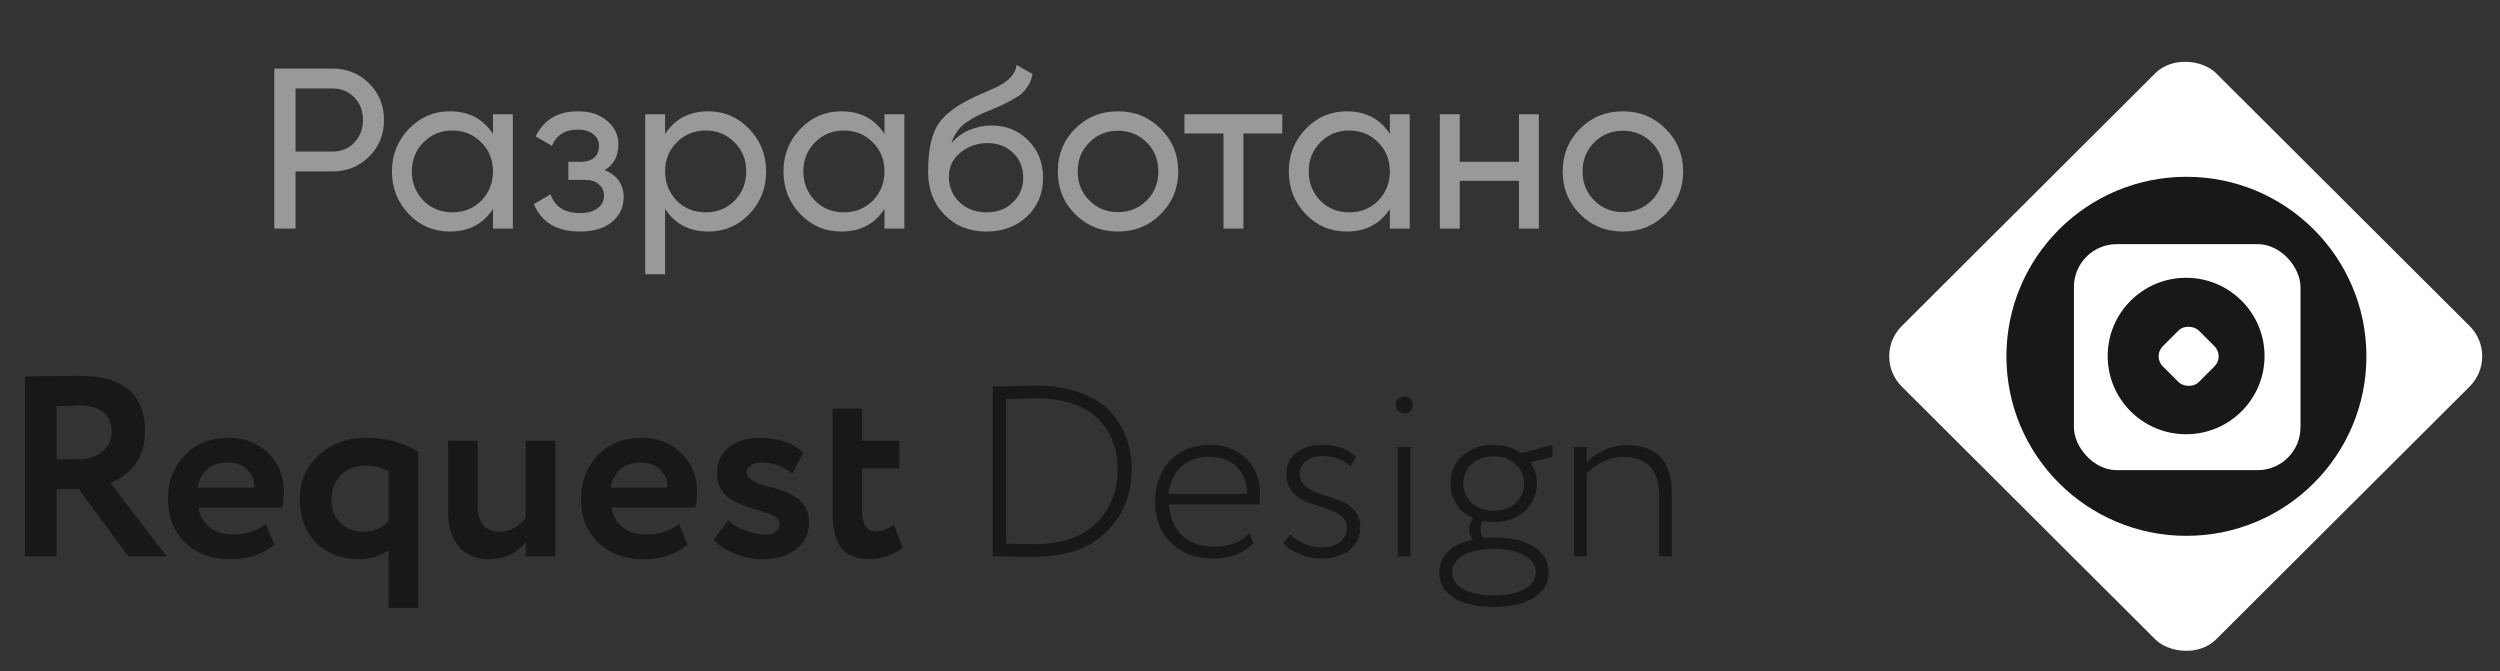
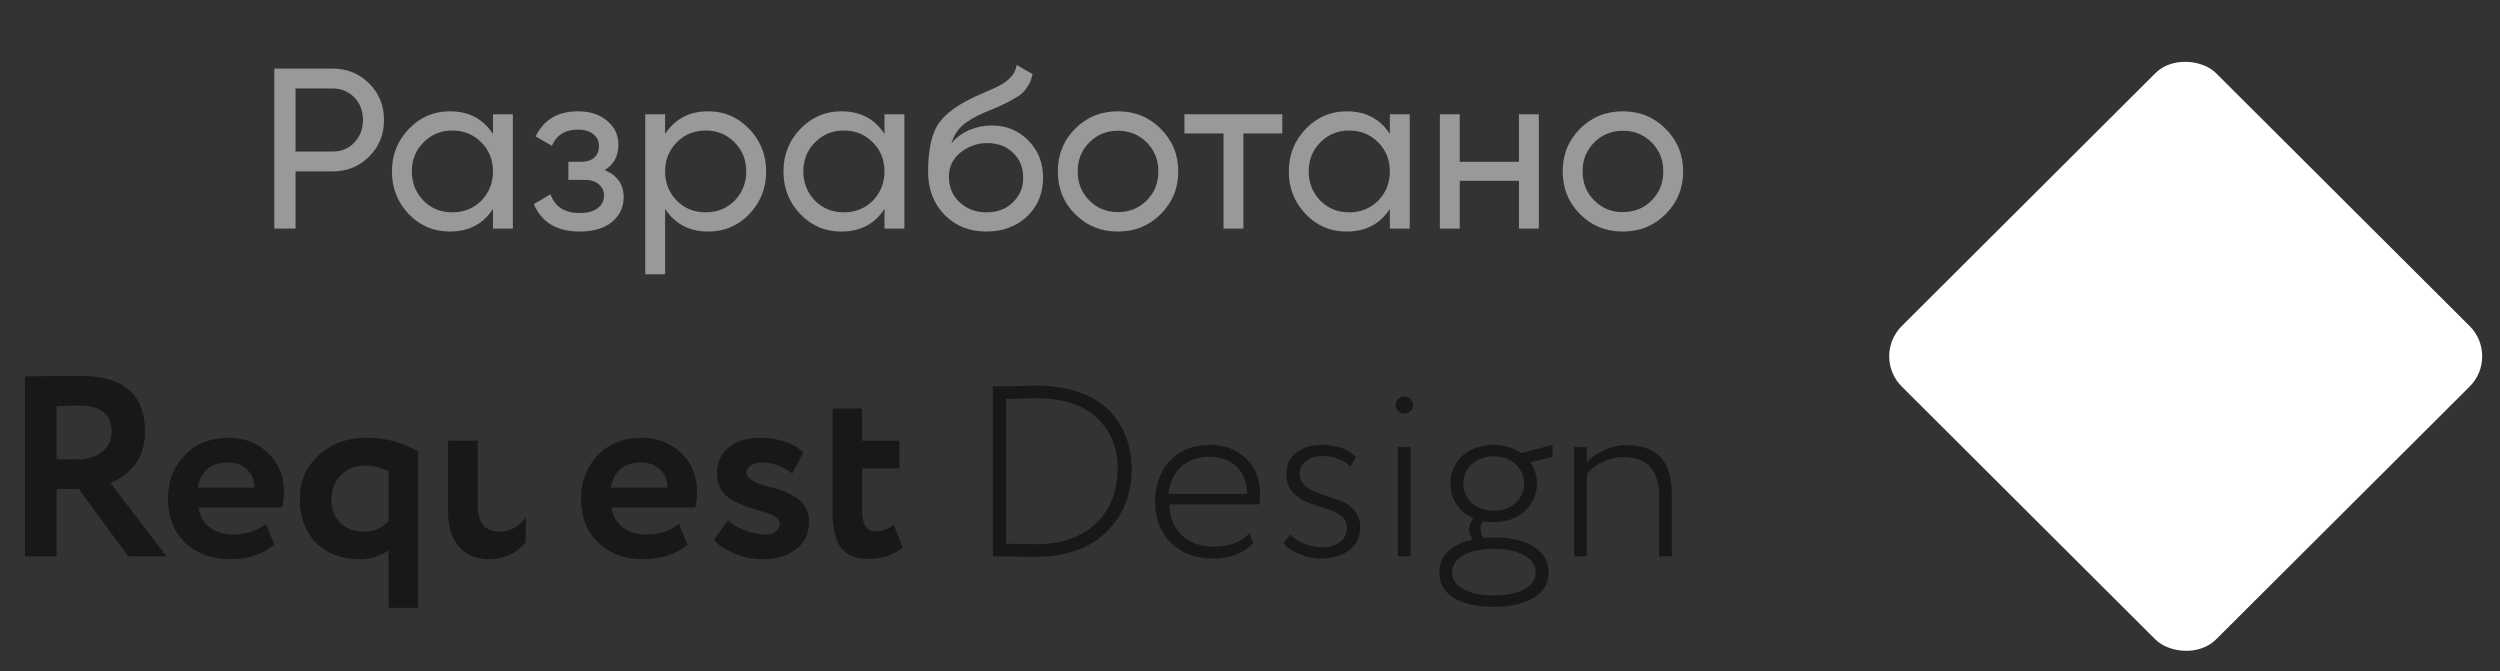
<svg xmlns="http://www.w3.org/2000/svg" width="175" height="47" viewBox="0 0 175 47" fill="none">
  <rect x="0" y="0" width="175" height="47" fill="#333333" stroke="none" />
  <rect width="31.072" height="31.072" rx="3" transform="matrix(0.708 -0.706 0.708 0.706 131 24.941)" fill="white" />
-   <ellipse cx="153.049" cy="24.942" rx="12.6" ry="12.567" fill="#181818" />
-   <rect x="145.174" y="17.09" width="15.861" height="15.82" rx="3" fill="white" />
-   <ellipse cx="153.028" cy="24.921" rx="5.49" ry="5.476" fill="#181818" />
  <rect width="3.554" height="3.554" rx="1" transform="matrix(0.708 -0.706 0.708 0.706 150.688 24.941)" fill="white" />
-   <path d="M3.96 34.229V38.945H1.746V26.345C2.37 26.345 3.048 26.339 3.78 26.327C4.512 26.315 5.112 26.309 5.58 26.309C8.628 26.309 10.152 27.605 10.152 30.197C10.152 31.157 9.906 31.949 9.414 32.573C8.922 33.173 8.358 33.581 7.722 33.797L11.664 38.945H8.982L5.508 34.229H3.96ZM5.472 28.379C5.412 28.379 5.316 28.385 5.184 28.397C5.052 28.397 4.866 28.403 4.626 28.415C4.386 28.415 4.164 28.415 3.96 28.415V32.159H5.4C6.108 32.159 6.684 31.985 7.128 31.637C7.584 31.289 7.812 30.815 7.812 30.215C7.812 28.991 7.032 28.379 5.472 28.379ZM18.615 36.677L19.209 38.135C18.405 38.807 17.373 39.143 16.113 39.143C14.817 39.143 13.761 38.753 12.945 37.973C12.153 37.205 11.757 36.179 11.757 34.895C11.757 33.695 12.147 32.687 12.927 31.871C13.707 31.055 14.745 30.647 16.041 30.647C17.109 30.647 18.015 31.001 18.759 31.709C19.503 32.417 19.875 33.317 19.875 34.409C19.875 34.889 19.833 35.261 19.749 35.525H13.899C13.983 36.113 14.241 36.575 14.673 36.911C15.117 37.247 15.669 37.415 16.329 37.415C17.229 37.415 17.991 37.169 18.615 36.677ZM15.951 32.375C14.775 32.375 14.067 32.963 13.827 34.139H17.805C17.817 33.623 17.649 33.203 17.301 32.879C16.965 32.543 16.515 32.375 15.951 32.375ZM29.266 42.545H27.196V38.531C26.572 38.939 25.906 39.143 25.198 39.143C23.914 39.143 22.888 38.759 22.12 37.991C21.364 37.211 20.986 36.179 20.986 34.895C20.986 33.683 21.424 32.675 22.3 31.871C23.188 31.055 24.298 30.647 25.63 30.647C27.022 30.647 28.234 30.971 29.266 31.619V42.545ZM25.468 37.217C26.164 37.217 26.74 36.971 27.196 36.479V32.987C26.656 32.723 26.128 32.591 25.612 32.591C24.868 32.591 24.28 32.819 23.848 33.275C23.416 33.719 23.2 34.289 23.2 34.985C23.2 35.633 23.404 36.167 23.812 36.587C24.232 37.007 24.784 37.217 25.468 37.217ZM36.801 30.845H38.871V38.945H36.801V37.955C36.153 38.747 35.289 39.143 34.209 39.143C33.345 39.143 32.655 38.855 32.139 38.279C31.623 37.703 31.365 36.875 31.365 35.795V30.845H33.435V35.363C33.435 36.599 33.951 37.217 34.983 37.217C35.691 37.217 36.297 36.887 36.801 36.227V30.845ZM47.531 36.677L48.125 38.135C47.321 38.807 46.289 39.143 45.029 39.143C43.733 39.143 42.677 38.753 41.861 37.973C41.069 37.205 40.673 36.179 40.673 34.895C40.673 33.695 41.063 32.687 41.843 31.871C42.623 31.055 43.661 30.647 44.957 30.647C46.025 30.647 46.931 31.001 47.675 31.709C48.419 32.417 48.791 33.317 48.791 34.409C48.791 34.889 48.749 35.261 48.665 35.525H42.815C42.899 36.113 43.157 36.575 43.589 36.911C44.033 37.247 44.585 37.415 45.245 37.415C46.145 37.415 46.907 37.169 47.531 36.677ZM44.867 32.375C43.691 32.375 42.983 32.963 42.743 34.139H46.721C46.733 33.623 46.565 33.203 46.217 32.879C45.881 32.543 45.431 32.375 44.867 32.375ZM50.189 33.113C50.189 32.357 50.465 31.757 51.017 31.313C51.569 30.869 52.283 30.647 53.159 30.647C54.479 30.647 55.505 30.989 56.237 31.673L55.463 33.149C54.803 32.633 54.071 32.375 53.267 32.375C52.979 32.375 52.739 32.447 52.547 32.591C52.355 32.723 52.259 32.885 52.259 33.077C52.259 33.473 52.769 33.803 53.789 34.067C54.161 34.151 54.491 34.247 54.779 34.355C55.067 34.451 55.361 34.595 55.661 34.787C55.973 34.967 56.213 35.207 56.381 35.507C56.549 35.807 56.633 36.155 56.633 36.551C56.633 37.343 56.333 37.973 55.733 38.441C55.145 38.909 54.353 39.143 53.357 39.143C52.649 39.143 51.959 38.993 51.287 38.693C50.603 38.381 50.165 38.069 49.973 37.757L50.981 36.407C51.209 36.683 51.587 36.917 52.115 37.109C52.655 37.313 53.117 37.415 53.501 37.415C53.969 37.463 54.299 37.313 54.491 36.965C54.683 36.605 54.557 36.311 54.113 36.083C53.933 35.987 53.651 35.885 53.267 35.777C52.895 35.669 52.547 35.561 52.223 35.453C51.911 35.333 51.587 35.183 51.251 35.003C50.927 34.823 50.669 34.577 50.477 34.265C50.285 33.941 50.189 33.557 50.189 33.113ZM58.277 35.867V28.595H60.347V30.845H62.957V32.789H60.347V35.741C60.347 36.713 60.671 37.199 61.319 37.199C61.727 37.199 62.141 37.043 62.561 36.731L63.191 38.333C62.531 38.861 61.733 39.125 60.797 39.125C59.921 39.125 59.279 38.861 58.871 38.333C58.475 37.793 58.277 36.971 58.277 35.867ZM69.649 38.945H69.496V27.045H69.683C70.171 27.045 70.624 27.04 71.043 27.028C71.882 27.006 72.381 26.994 72.539 26.994C73.684 26.994 74.693 27.153 75.565 27.47C76.449 27.776 77.152 28.207 77.673 28.762C78.195 29.306 78.58 29.924 78.829 30.615C79.09 31.295 79.22 32.032 79.22 32.825C79.22 34.616 78.625 36.089 77.435 37.245C76.257 38.401 74.579 38.979 72.403 38.979C71.916 38.979 71.468 38.974 71.06 38.962C70.652 38.951 70.182 38.945 69.649 38.945ZM72.505 27.878C72.256 27.878 71.888 27.89 71.4 27.912C70.924 27.924 70.601 27.929 70.431 27.929V38.061C70.805 38.061 71.157 38.067 71.485 38.078C71.814 38.078 72.052 38.084 72.199 38.095C72.347 38.095 72.426 38.095 72.437 38.095C74.285 38.095 75.713 37.608 76.721 36.633C77.73 35.647 78.234 34.378 78.234 32.825C78.234 31.363 77.753 30.173 76.789 29.255C75.815 28.337 74.387 27.878 72.505 27.878ZM87.456 37.33L87.745 38.01C87.053 38.736 86.112 39.098 84.922 39.098C83.698 39.098 82.718 38.736 81.981 38.01C81.234 37.285 80.859 36.322 80.859 35.12C80.859 33.964 81.2 33.012 81.879 32.264C82.571 31.516 83.523 31.142 84.736 31.142C85.722 31.142 86.549 31.46 87.218 32.094C87.875 32.718 88.204 33.551 88.204 34.593C88.204 34.865 88.186 35.103 88.153 35.307H81.846C81.879 36.225 82.18 36.951 82.746 37.483C83.313 38.005 84.055 38.265 84.974 38.265C86.039 38.265 86.866 37.954 87.456 37.33ZM84.65 31.975C83.835 31.975 83.171 32.213 82.662 32.689C82.163 33.165 81.874 33.794 81.794 34.576H87.302C87.291 33.772 87.047 33.137 86.572 32.672C86.096 32.208 85.455 31.975 84.65 31.975ZM94.28 36.939C94.28 36.588 94.132 36.305 93.838 36.089C93.554 35.874 93.203 35.704 92.784 35.579C92.376 35.455 91.962 35.319 91.543 35.171C91.123 35.013 90.766 34.769 90.472 34.44C90.188 34.1 90.047 33.675 90.047 33.165C90.047 32.553 90.273 32.066 90.727 31.703C91.18 31.329 91.775 31.142 92.512 31.142C93.566 31.142 94.365 31.426 94.909 31.992L94.535 32.655C94.013 32.168 93.345 31.924 92.529 31.924C92.075 31.924 91.701 32.043 91.407 32.281C91.123 32.508 90.982 32.797 90.982 33.148C90.982 33.511 91.123 33.811 91.407 34.049C91.701 34.276 92.053 34.457 92.461 34.593C92.88 34.718 93.299 34.854 93.719 35.001C94.138 35.149 94.489 35.381 94.773 35.698C95.067 36.016 95.215 36.418 95.215 36.905C95.215 37.597 94.954 38.135 94.433 38.52C93.923 38.906 93.265 39.098 92.461 39.098C91.962 39.098 91.441 38.985 90.897 38.758C90.387 38.543 90.035 38.288 89.843 37.993L90.336 37.415C90.551 37.676 90.874 37.891 91.305 38.061C91.747 38.231 92.166 38.316 92.563 38.316C93.061 38.316 93.469 38.197 93.787 37.959C94.115 37.71 94.28 37.37 94.28 36.939ZM98.733 38.945H97.849V31.295H98.733V38.945ZM97.696 28.32C97.696 28.15 97.758 28.014 97.883 27.912C98.008 27.81 98.155 27.759 98.325 27.759C98.472 27.759 98.603 27.816 98.716 27.929C98.841 28.031 98.903 28.162 98.903 28.32C98.903 28.513 98.846 28.666 98.733 28.779C98.631 28.893 98.495 28.949 98.325 28.949C98.144 28.949 97.991 28.893 97.866 28.779C97.753 28.666 97.696 28.513 97.696 28.32ZM100.752 40.067C100.752 39.489 100.956 39.002 101.364 38.605C101.772 38.209 102.35 37.931 103.098 37.772C102.928 37.568 102.843 37.325 102.843 37.041C102.843 36.758 102.939 36.503 103.132 36.276C102.633 36.061 102.242 35.738 101.959 35.307C101.675 34.877 101.534 34.389 101.534 33.845C101.534 33.063 101.811 32.417 102.367 31.907C102.922 31.397 103.653 31.142 104.56 31.142C105.285 31.142 105.925 31.335 106.481 31.72H106.498L108.674 31.142V31.975L107.127 32.366C107.433 32.831 107.586 33.324 107.586 33.845C107.586 34.605 107.302 35.251 106.736 35.783C106.169 36.293 105.444 36.548 104.56 36.548C104.242 36.548 103.987 36.526 103.795 36.48C103.693 36.628 103.642 36.815 103.642 37.041C103.642 37.302 103.715 37.506 103.863 37.653C104.293 37.631 104.531 37.619 104.577 37.619C105.744 37.619 106.673 37.835 107.365 38.265C108.056 38.696 108.402 39.297 108.402 40.067C108.402 40.827 108.056 41.416 107.365 41.835C106.673 42.266 105.744 42.481 104.577 42.481C103.398 42.481 102.463 42.272 101.772 41.852C101.092 41.433 100.752 40.838 100.752 40.067ZM101.653 40.067C101.653 40.566 101.913 40.957 102.435 41.24C102.967 41.535 103.681 41.682 104.577 41.682C105.461 41.682 106.169 41.535 106.702 41.24C107.234 40.946 107.501 40.555 107.501 40.067C107.501 39.569 107.234 39.172 106.702 38.877C106.18 38.571 105.472 38.418 104.577 38.418C103.693 38.418 102.984 38.566 102.452 38.86C101.919 39.155 101.653 39.557 101.653 40.067ZM103.03 32.485C102.633 32.848 102.435 33.301 102.435 33.845C102.435 34.389 102.633 34.843 103.03 35.205C103.426 35.568 103.936 35.749 104.56 35.749C105.183 35.749 105.693 35.568 106.09 35.205C106.486 34.843 106.685 34.389 106.685 33.845C106.685 33.301 106.481 32.848 106.073 32.485C105.676 32.123 105.172 31.941 104.56 31.941C103.959 31.941 103.449 32.123 103.03 32.485ZM111.075 38.945H110.191V31.295H111.075V32.366C111.392 32.015 111.8 31.726 112.299 31.499C112.809 31.273 113.319 31.159 113.829 31.159C114.894 31.159 115.693 31.437 116.226 31.992C116.758 32.548 117.025 33.409 117.025 34.576V38.945H116.141V34.746C116.141 32.91 115.302 31.992 113.625 31.992C113.137 31.992 112.661 32.106 112.197 32.332C111.732 32.548 111.358 32.825 111.075 33.165V38.945Z" fill="#181818" />
+   <path d="M3.96 34.229V38.945H1.746V26.345C2.37 26.345 3.048 26.339 3.78 26.327C4.512 26.315 5.112 26.309 5.58 26.309C8.628 26.309 10.152 27.605 10.152 30.197C10.152 31.157 9.906 31.949 9.414 32.573C8.922 33.173 8.358 33.581 7.722 33.797L11.664 38.945H8.982L5.508 34.229H3.96ZM5.472 28.379C5.412 28.379 5.316 28.385 5.184 28.397C5.052 28.397 4.866 28.403 4.626 28.415C4.386 28.415 4.164 28.415 3.96 28.415V32.159H5.4C6.108 32.159 6.684 31.985 7.128 31.637C7.584 31.289 7.812 30.815 7.812 30.215C7.812 28.991 7.032 28.379 5.472 28.379ZM18.615 36.677L19.209 38.135C18.405 38.807 17.373 39.143 16.113 39.143C14.817 39.143 13.761 38.753 12.945 37.973C12.153 37.205 11.757 36.179 11.757 34.895C11.757 33.695 12.147 32.687 12.927 31.871C13.707 31.055 14.745 30.647 16.041 30.647C17.109 30.647 18.015 31.001 18.759 31.709C19.503 32.417 19.875 33.317 19.875 34.409C19.875 34.889 19.833 35.261 19.749 35.525H13.899C13.983 36.113 14.241 36.575 14.673 36.911C15.117 37.247 15.669 37.415 16.329 37.415C17.229 37.415 17.991 37.169 18.615 36.677ZM15.951 32.375C14.775 32.375 14.067 32.963 13.827 34.139H17.805C17.817 33.623 17.649 33.203 17.301 32.879C16.965 32.543 16.515 32.375 15.951 32.375ZM29.266 42.545H27.196V38.531C26.572 38.939 25.906 39.143 25.198 39.143C23.914 39.143 22.888 38.759 22.12 37.991C21.364 37.211 20.986 36.179 20.986 34.895C20.986 33.683 21.424 32.675 22.3 31.871C23.188 31.055 24.298 30.647 25.63 30.647C27.022 30.647 28.234 30.971 29.266 31.619V42.545ZM25.468 37.217C26.164 37.217 26.74 36.971 27.196 36.479V32.987C26.656 32.723 26.128 32.591 25.612 32.591C24.868 32.591 24.28 32.819 23.848 33.275C23.416 33.719 23.2 34.289 23.2 34.985C23.2 35.633 23.404 36.167 23.812 36.587C24.232 37.007 24.784 37.217 25.468 37.217ZM36.801 30.845H38.871H36.801V37.955C36.153 38.747 35.289 39.143 34.209 39.143C33.345 39.143 32.655 38.855 32.139 38.279C31.623 37.703 31.365 36.875 31.365 35.795V30.845H33.435V35.363C33.435 36.599 33.951 37.217 34.983 37.217C35.691 37.217 36.297 36.887 36.801 36.227V30.845ZM47.531 36.677L48.125 38.135C47.321 38.807 46.289 39.143 45.029 39.143C43.733 39.143 42.677 38.753 41.861 37.973C41.069 37.205 40.673 36.179 40.673 34.895C40.673 33.695 41.063 32.687 41.843 31.871C42.623 31.055 43.661 30.647 44.957 30.647C46.025 30.647 46.931 31.001 47.675 31.709C48.419 32.417 48.791 33.317 48.791 34.409C48.791 34.889 48.749 35.261 48.665 35.525H42.815C42.899 36.113 43.157 36.575 43.589 36.911C44.033 37.247 44.585 37.415 45.245 37.415C46.145 37.415 46.907 37.169 47.531 36.677ZM44.867 32.375C43.691 32.375 42.983 32.963 42.743 34.139H46.721C46.733 33.623 46.565 33.203 46.217 32.879C45.881 32.543 45.431 32.375 44.867 32.375ZM50.189 33.113C50.189 32.357 50.465 31.757 51.017 31.313C51.569 30.869 52.283 30.647 53.159 30.647C54.479 30.647 55.505 30.989 56.237 31.673L55.463 33.149C54.803 32.633 54.071 32.375 53.267 32.375C52.979 32.375 52.739 32.447 52.547 32.591C52.355 32.723 52.259 32.885 52.259 33.077C52.259 33.473 52.769 33.803 53.789 34.067C54.161 34.151 54.491 34.247 54.779 34.355C55.067 34.451 55.361 34.595 55.661 34.787C55.973 34.967 56.213 35.207 56.381 35.507C56.549 35.807 56.633 36.155 56.633 36.551C56.633 37.343 56.333 37.973 55.733 38.441C55.145 38.909 54.353 39.143 53.357 39.143C52.649 39.143 51.959 38.993 51.287 38.693C50.603 38.381 50.165 38.069 49.973 37.757L50.981 36.407C51.209 36.683 51.587 36.917 52.115 37.109C52.655 37.313 53.117 37.415 53.501 37.415C53.969 37.463 54.299 37.313 54.491 36.965C54.683 36.605 54.557 36.311 54.113 36.083C53.933 35.987 53.651 35.885 53.267 35.777C52.895 35.669 52.547 35.561 52.223 35.453C51.911 35.333 51.587 35.183 51.251 35.003C50.927 34.823 50.669 34.577 50.477 34.265C50.285 33.941 50.189 33.557 50.189 33.113ZM58.277 35.867V28.595H60.347V30.845H62.957V32.789H60.347V35.741C60.347 36.713 60.671 37.199 61.319 37.199C61.727 37.199 62.141 37.043 62.561 36.731L63.191 38.333C62.531 38.861 61.733 39.125 60.797 39.125C59.921 39.125 59.279 38.861 58.871 38.333C58.475 37.793 58.277 36.971 58.277 35.867ZM69.649 38.945H69.496V27.045H69.683C70.171 27.045 70.624 27.04 71.043 27.028C71.882 27.006 72.381 26.994 72.539 26.994C73.684 26.994 74.693 27.153 75.565 27.47C76.449 27.776 77.152 28.207 77.673 28.762C78.195 29.306 78.58 29.924 78.829 30.615C79.09 31.295 79.22 32.032 79.22 32.825C79.22 34.616 78.625 36.089 77.435 37.245C76.257 38.401 74.579 38.979 72.403 38.979C71.916 38.979 71.468 38.974 71.06 38.962C70.652 38.951 70.182 38.945 69.649 38.945ZM72.505 27.878C72.256 27.878 71.888 27.89 71.4 27.912C70.924 27.924 70.601 27.929 70.431 27.929V38.061C70.805 38.061 71.157 38.067 71.485 38.078C71.814 38.078 72.052 38.084 72.199 38.095C72.347 38.095 72.426 38.095 72.437 38.095C74.285 38.095 75.713 37.608 76.721 36.633C77.73 35.647 78.234 34.378 78.234 32.825C78.234 31.363 77.753 30.173 76.789 29.255C75.815 28.337 74.387 27.878 72.505 27.878ZM87.456 37.33L87.745 38.01C87.053 38.736 86.112 39.098 84.922 39.098C83.698 39.098 82.718 38.736 81.981 38.01C81.234 37.285 80.859 36.322 80.859 35.12C80.859 33.964 81.2 33.012 81.879 32.264C82.571 31.516 83.523 31.142 84.736 31.142C85.722 31.142 86.549 31.46 87.218 32.094C87.875 32.718 88.204 33.551 88.204 34.593C88.204 34.865 88.186 35.103 88.153 35.307H81.846C81.879 36.225 82.18 36.951 82.746 37.483C83.313 38.005 84.055 38.265 84.974 38.265C86.039 38.265 86.866 37.954 87.456 37.33ZM84.65 31.975C83.835 31.975 83.171 32.213 82.662 32.689C82.163 33.165 81.874 33.794 81.794 34.576H87.302C87.291 33.772 87.047 33.137 86.572 32.672C86.096 32.208 85.455 31.975 84.65 31.975ZM94.28 36.939C94.28 36.588 94.132 36.305 93.838 36.089C93.554 35.874 93.203 35.704 92.784 35.579C92.376 35.455 91.962 35.319 91.543 35.171C91.123 35.013 90.766 34.769 90.472 34.44C90.188 34.1 90.047 33.675 90.047 33.165C90.047 32.553 90.273 32.066 90.727 31.703C91.18 31.329 91.775 31.142 92.512 31.142C93.566 31.142 94.365 31.426 94.909 31.992L94.535 32.655C94.013 32.168 93.345 31.924 92.529 31.924C92.075 31.924 91.701 32.043 91.407 32.281C91.123 32.508 90.982 32.797 90.982 33.148C90.982 33.511 91.123 33.811 91.407 34.049C91.701 34.276 92.053 34.457 92.461 34.593C92.88 34.718 93.299 34.854 93.719 35.001C94.138 35.149 94.489 35.381 94.773 35.698C95.067 36.016 95.215 36.418 95.215 36.905C95.215 37.597 94.954 38.135 94.433 38.52C93.923 38.906 93.265 39.098 92.461 39.098C91.962 39.098 91.441 38.985 90.897 38.758C90.387 38.543 90.035 38.288 89.843 37.993L90.336 37.415C90.551 37.676 90.874 37.891 91.305 38.061C91.747 38.231 92.166 38.316 92.563 38.316C93.061 38.316 93.469 38.197 93.787 37.959C94.115 37.71 94.28 37.37 94.28 36.939ZM98.733 38.945H97.849V31.295H98.733V38.945ZM97.696 28.32C97.696 28.15 97.758 28.014 97.883 27.912C98.008 27.81 98.155 27.759 98.325 27.759C98.472 27.759 98.603 27.816 98.716 27.929C98.841 28.031 98.903 28.162 98.903 28.32C98.903 28.513 98.846 28.666 98.733 28.779C98.631 28.893 98.495 28.949 98.325 28.949C98.144 28.949 97.991 28.893 97.866 28.779C97.753 28.666 97.696 28.513 97.696 28.32ZM100.752 40.067C100.752 39.489 100.956 39.002 101.364 38.605C101.772 38.209 102.35 37.931 103.098 37.772C102.928 37.568 102.843 37.325 102.843 37.041C102.843 36.758 102.939 36.503 103.132 36.276C102.633 36.061 102.242 35.738 101.959 35.307C101.675 34.877 101.534 34.389 101.534 33.845C101.534 33.063 101.811 32.417 102.367 31.907C102.922 31.397 103.653 31.142 104.56 31.142C105.285 31.142 105.925 31.335 106.481 31.72H106.498L108.674 31.142V31.975L107.127 32.366C107.433 32.831 107.586 33.324 107.586 33.845C107.586 34.605 107.302 35.251 106.736 35.783C106.169 36.293 105.444 36.548 104.56 36.548C104.242 36.548 103.987 36.526 103.795 36.48C103.693 36.628 103.642 36.815 103.642 37.041C103.642 37.302 103.715 37.506 103.863 37.653C104.293 37.631 104.531 37.619 104.577 37.619C105.744 37.619 106.673 37.835 107.365 38.265C108.056 38.696 108.402 39.297 108.402 40.067C108.402 40.827 108.056 41.416 107.365 41.835C106.673 42.266 105.744 42.481 104.577 42.481C103.398 42.481 102.463 42.272 101.772 41.852C101.092 41.433 100.752 40.838 100.752 40.067ZM101.653 40.067C101.653 40.566 101.913 40.957 102.435 41.24C102.967 41.535 103.681 41.682 104.577 41.682C105.461 41.682 106.169 41.535 106.702 41.24C107.234 40.946 107.501 40.555 107.501 40.067C107.501 39.569 107.234 39.172 106.702 38.877C106.18 38.571 105.472 38.418 104.577 38.418C103.693 38.418 102.984 38.566 102.452 38.86C101.919 39.155 101.653 39.557 101.653 40.067ZM103.03 32.485C102.633 32.848 102.435 33.301 102.435 33.845C102.435 34.389 102.633 34.843 103.03 35.205C103.426 35.568 103.936 35.749 104.56 35.749C105.183 35.749 105.693 35.568 106.09 35.205C106.486 34.843 106.685 34.389 106.685 33.845C106.685 33.301 106.481 32.848 106.073 32.485C105.676 32.123 105.172 31.941 104.56 31.941C103.959 31.941 103.449 32.123 103.03 32.485ZM111.075 38.945H110.191V31.295H111.075V32.366C111.392 32.015 111.8 31.726 112.299 31.499C112.809 31.273 113.319 31.159 113.829 31.159C114.894 31.159 115.693 31.437 116.226 31.992C116.758 32.548 117.025 33.409 117.025 34.576V38.945H116.141V34.746C116.141 32.91 115.302 31.992 113.625 31.992C113.137 31.992 112.661 32.106 112.197 32.332C111.732 32.548 111.358 32.825 111.075 33.165V38.945Z" fill="#181818" />
  <path d="M19.2 4.8H23.264C24.288 4.8 25.147 5.147 25.84 5.84C26.533 6.533 26.88 7.387 26.88 8.4C26.88 9.413 26.533 10.267 25.84 10.96C25.147 11.653 24.288 12 23.264 12H20.688V16H19.2V4.8ZM20.688 10.608H23.264C23.893 10.608 24.405 10.4 24.8 9.984C25.205 9.547 25.408 9.019 25.408 8.4C25.408 7.76 25.205 7.232 24.8 6.816C24.395 6.4 23.883 6.192 23.264 6.192H20.688V10.608ZM34.508 9.376V8H35.9V16H34.508V14.624C33.825 15.68 32.818 16.208 31.484 16.208C30.354 16.208 29.399 15.803 28.62 14.992C27.831 14.171 27.436 13.173 27.436 12C27.436 10.837 27.831 9.845 28.62 9.024C29.41 8.203 30.364 7.792 31.484 7.792C32.818 7.792 33.825 8.32 34.508 9.376ZM31.66 14.864C32.471 14.864 33.148 14.592 33.692 14.048C34.236 13.483 34.508 12.8 34.508 12C34.508 11.189 34.236 10.512 33.692 9.968C33.148 9.413 32.471 9.136 31.66 9.136C30.86 9.136 30.188 9.413 29.644 9.968C29.1 10.512 28.828 11.189 28.828 12C28.828 12.8 29.1 13.483 29.644 14.048C30.188 14.592 30.86 14.864 31.66 14.864ZM42.329 11.904C43.215 12.277 43.657 12.912 43.657 13.808C43.657 14.501 43.385 15.077 42.841 15.536C42.297 15.984 41.545 16.208 40.585 16.208C38.985 16.208 37.913 15.568 37.369 14.288L38.537 13.6C38.836 14.475 39.524 14.912 40.601 14.912C41.124 14.912 41.535 14.8 41.833 14.576C42.132 14.352 42.281 14.053 42.281 13.68C42.281 13.36 42.158 13.099 41.913 12.896C41.678 12.693 41.358 12.592 40.953 12.592H39.785V11.328H40.649C41.054 11.328 41.369 11.232 41.593 11.04C41.817 10.837 41.929 10.565 41.929 10.224C41.929 9.872 41.796 9.595 41.529 9.392C41.263 9.179 40.905 9.072 40.457 9.072C39.561 9.072 38.953 9.451 38.633 10.208L37.497 9.552C38.062 8.379 39.049 7.792 40.457 7.792C41.31 7.792 41.993 8.016 42.505 8.464C43.028 8.901 43.289 9.451 43.289 10.112C43.289 10.923 42.969 11.52 42.329 11.904ZM49.581 7.792C50.701 7.792 51.656 8.203 52.445 9.024C53.235 9.845 53.629 10.837 53.629 12C53.629 13.173 53.235 14.171 52.445 14.992C51.667 15.803 50.712 16.208 49.581 16.208C48.259 16.208 47.251 15.68 46.557 14.624V19.2H45.165V8H46.557V9.376C47.251 8.32 48.259 7.792 49.581 7.792ZM49.405 14.864C50.205 14.864 50.877 14.592 51.421 14.048C51.965 13.483 52.237 12.8 52.237 12C52.237 11.189 51.965 10.512 51.421 9.968C50.877 9.413 50.205 9.136 49.405 9.136C48.595 9.136 47.917 9.413 47.373 9.968C46.829 10.512 46.557 11.189 46.557 12C46.557 12.8 46.829 13.483 47.373 14.048C47.917 14.592 48.595 14.864 49.405 14.864ZM61.914 9.376V8H63.306V16H61.914V14.624C61.232 15.68 60.224 16.208 58.89 16.208C57.76 16.208 56.805 15.803 56.026 14.992C55.237 14.171 54.842 13.173 54.842 12C54.842 10.837 55.237 9.845 56.026 9.024C56.816 8.203 57.77 7.792 58.89 7.792C60.224 7.792 61.232 8.32 61.914 9.376ZM59.066 14.864C59.877 14.864 60.554 14.592 61.098 14.048C61.642 13.483 61.914 12.8 61.914 12C61.914 11.189 61.642 10.512 61.098 9.968C60.554 9.413 59.877 9.136 59.066 9.136C58.266 9.136 57.594 9.413 57.05 9.968C56.506 10.512 56.234 11.189 56.234 12C56.234 12.8 56.506 13.483 57.05 14.048C57.594 14.592 58.266 14.864 59.066 14.864ZM69.047 16.208C67.863 16.208 66.887 15.819 66.119 15.04C65.351 14.251 64.967 13.248 64.967 12.032C64.967 10.656 65.165 9.605 65.559 8.88C65.965 8.144 66.786 7.477 68.023 6.88C68.087 6.848 68.162 6.811 68.247 6.768C68.343 6.725 68.455 6.677 68.583 6.624C68.722 6.56 68.839 6.507 68.935 6.464L69.799 6.08C70.653 5.653 71.106 5.141 71.159 4.544L72.279 5.184C72.205 5.557 72.082 5.856 71.911 6.08C71.901 6.101 71.869 6.149 71.815 6.224C71.762 6.288 71.725 6.336 71.703 6.368C71.682 6.389 71.645 6.427 71.591 6.48C71.549 6.523 71.501 6.565 71.447 6.608C71.405 6.651 71.346 6.693 71.271 6.736C70.877 6.981 70.594 7.141 70.423 7.216C70.359 7.248 70.29 7.28 70.215 7.312C70.151 7.344 70.098 7.371 70.055 7.392C70.013 7.413 69.981 7.429 69.959 7.44L69.431 7.664L68.919 7.872C68.205 8.181 67.677 8.496 67.335 8.816C66.994 9.136 66.749 9.541 66.599 10.032C66.93 9.627 67.346 9.317 67.847 9.104C68.359 8.891 68.882 8.784 69.415 8.784C70.429 8.784 71.277 9.125 71.959 9.808C72.663 10.501 73.015 11.381 73.015 12.448C73.015 13.536 72.642 14.437 71.895 15.152C71.138 15.856 70.189 16.208 69.047 16.208ZM71.623 12.448C71.623 11.733 71.389 11.152 70.919 10.704C70.461 10.245 69.853 10.016 69.095 10.016C68.423 10.016 67.805 10.235 67.239 10.672C66.695 11.109 66.423 11.675 66.423 12.368C66.423 13.093 66.674 13.691 67.175 14.16C67.677 14.629 68.301 14.864 69.047 14.864C69.805 14.864 70.418 14.635 70.887 14.176C71.378 13.717 71.623 13.141 71.623 12.448ZM81.246 14.992C80.435 15.803 79.438 16.208 78.254 16.208C77.07 16.208 76.072 15.803 75.261 14.992C74.451 14.181 74.046 13.184 74.046 12C74.046 10.816 74.451 9.819 75.261 9.008C76.072 8.197 77.07 7.792 78.254 7.792C79.438 7.792 80.435 8.197 81.246 9.008C82.067 9.829 82.478 10.827 82.478 12C82.478 13.173 82.067 14.171 81.246 14.992ZM78.254 14.848C79.053 14.848 79.725 14.576 80.269 14.032C80.814 13.488 81.085 12.811 81.085 12C81.085 11.189 80.814 10.512 80.269 9.968C79.725 9.424 79.053 9.152 78.254 9.152C77.464 9.152 76.797 9.424 76.254 9.968C75.71 10.512 75.438 11.189 75.438 12C75.438 12.811 75.71 13.488 76.254 14.032C76.797 14.576 77.464 14.848 78.254 14.848ZM82.91 8H89.758V9.344H87.038V16H85.646V9.344H82.91V8ZM97.289 9.376V8H98.681V16H97.289V14.624C96.607 15.68 95.599 16.208 94.265 16.208C93.135 16.208 92.18 15.803 91.401 14.992C90.612 14.171 90.217 13.173 90.217 12C90.217 10.837 90.612 9.845 91.401 9.024C92.191 8.203 93.145 7.792 94.265 7.792C95.599 7.792 96.607 8.32 97.289 9.376ZM94.441 14.864C95.252 14.864 95.929 14.592 96.473 14.048C97.017 13.483 97.289 12.8 97.289 12C97.289 11.189 97.017 10.512 96.473 9.968C95.929 9.413 95.252 9.136 94.441 9.136C93.641 9.136 92.969 9.413 92.425 9.968C91.881 10.512 91.609 11.189 91.609 12C91.609 12.8 91.881 13.483 92.425 14.048C92.969 14.592 93.641 14.864 94.441 14.864ZM106.326 11.328V8H107.718V16H106.326V12.656H102.182V16H100.79V8H102.182V11.328H106.326ZM116.589 14.992C115.779 15.803 114.781 16.208 113.597 16.208C112.413 16.208 111.416 15.803 110.605 14.992C109.795 14.181 109.389 13.184 109.389 12C109.389 10.816 109.795 9.819 110.605 9.008C111.416 8.197 112.413 7.792 113.597 7.792C114.781 7.792 115.779 8.197 116.589 9.008C117.411 9.829 117.821 10.827 117.821 12C117.821 13.173 117.411 14.171 116.589 14.992ZM113.597 14.848C114.397 14.848 115.069 14.576 115.613 14.032C116.157 13.488 116.429 12.811 116.429 12C116.429 11.189 116.157 10.512 115.613 9.968C115.069 9.424 114.397 9.152 113.597 9.152C112.808 9.152 112.141 9.424 111.597 9.968C111.053 10.512 110.781 11.189 110.781 12C110.781 12.811 111.053 13.488 111.597 14.032C112.141 14.576 112.808 14.848 113.597 14.848Z" fill="#999999" />
</svg>